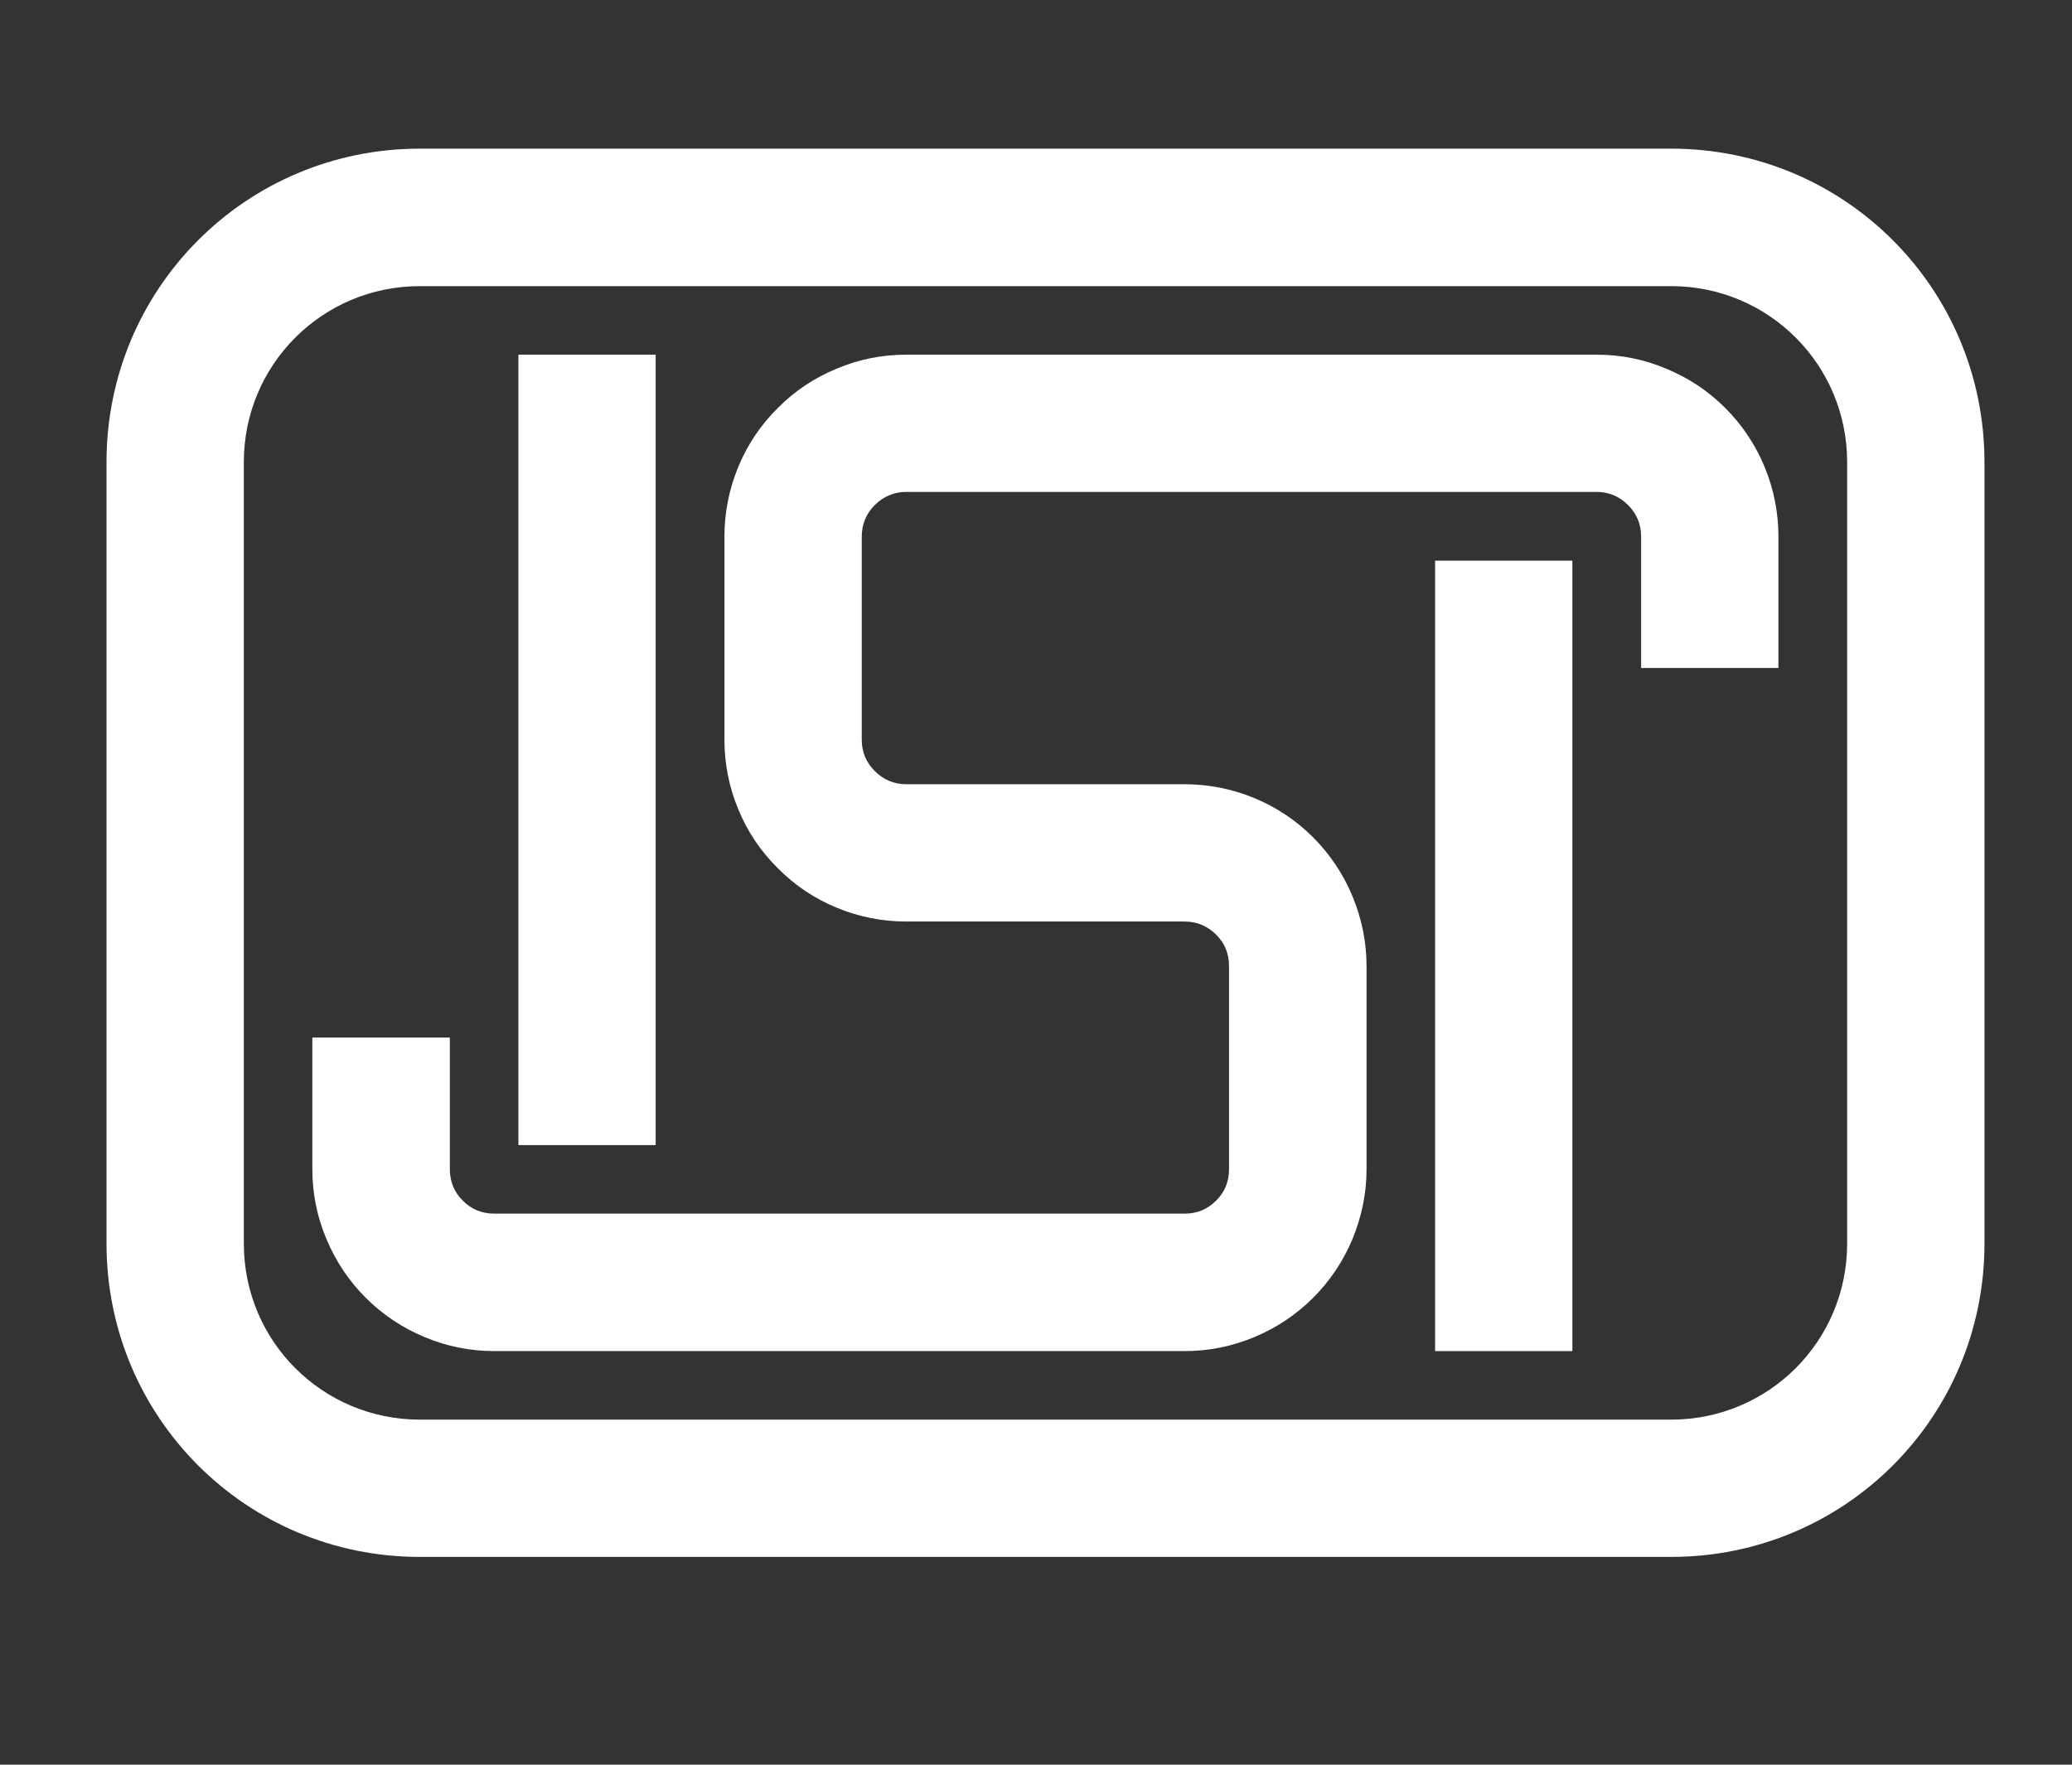
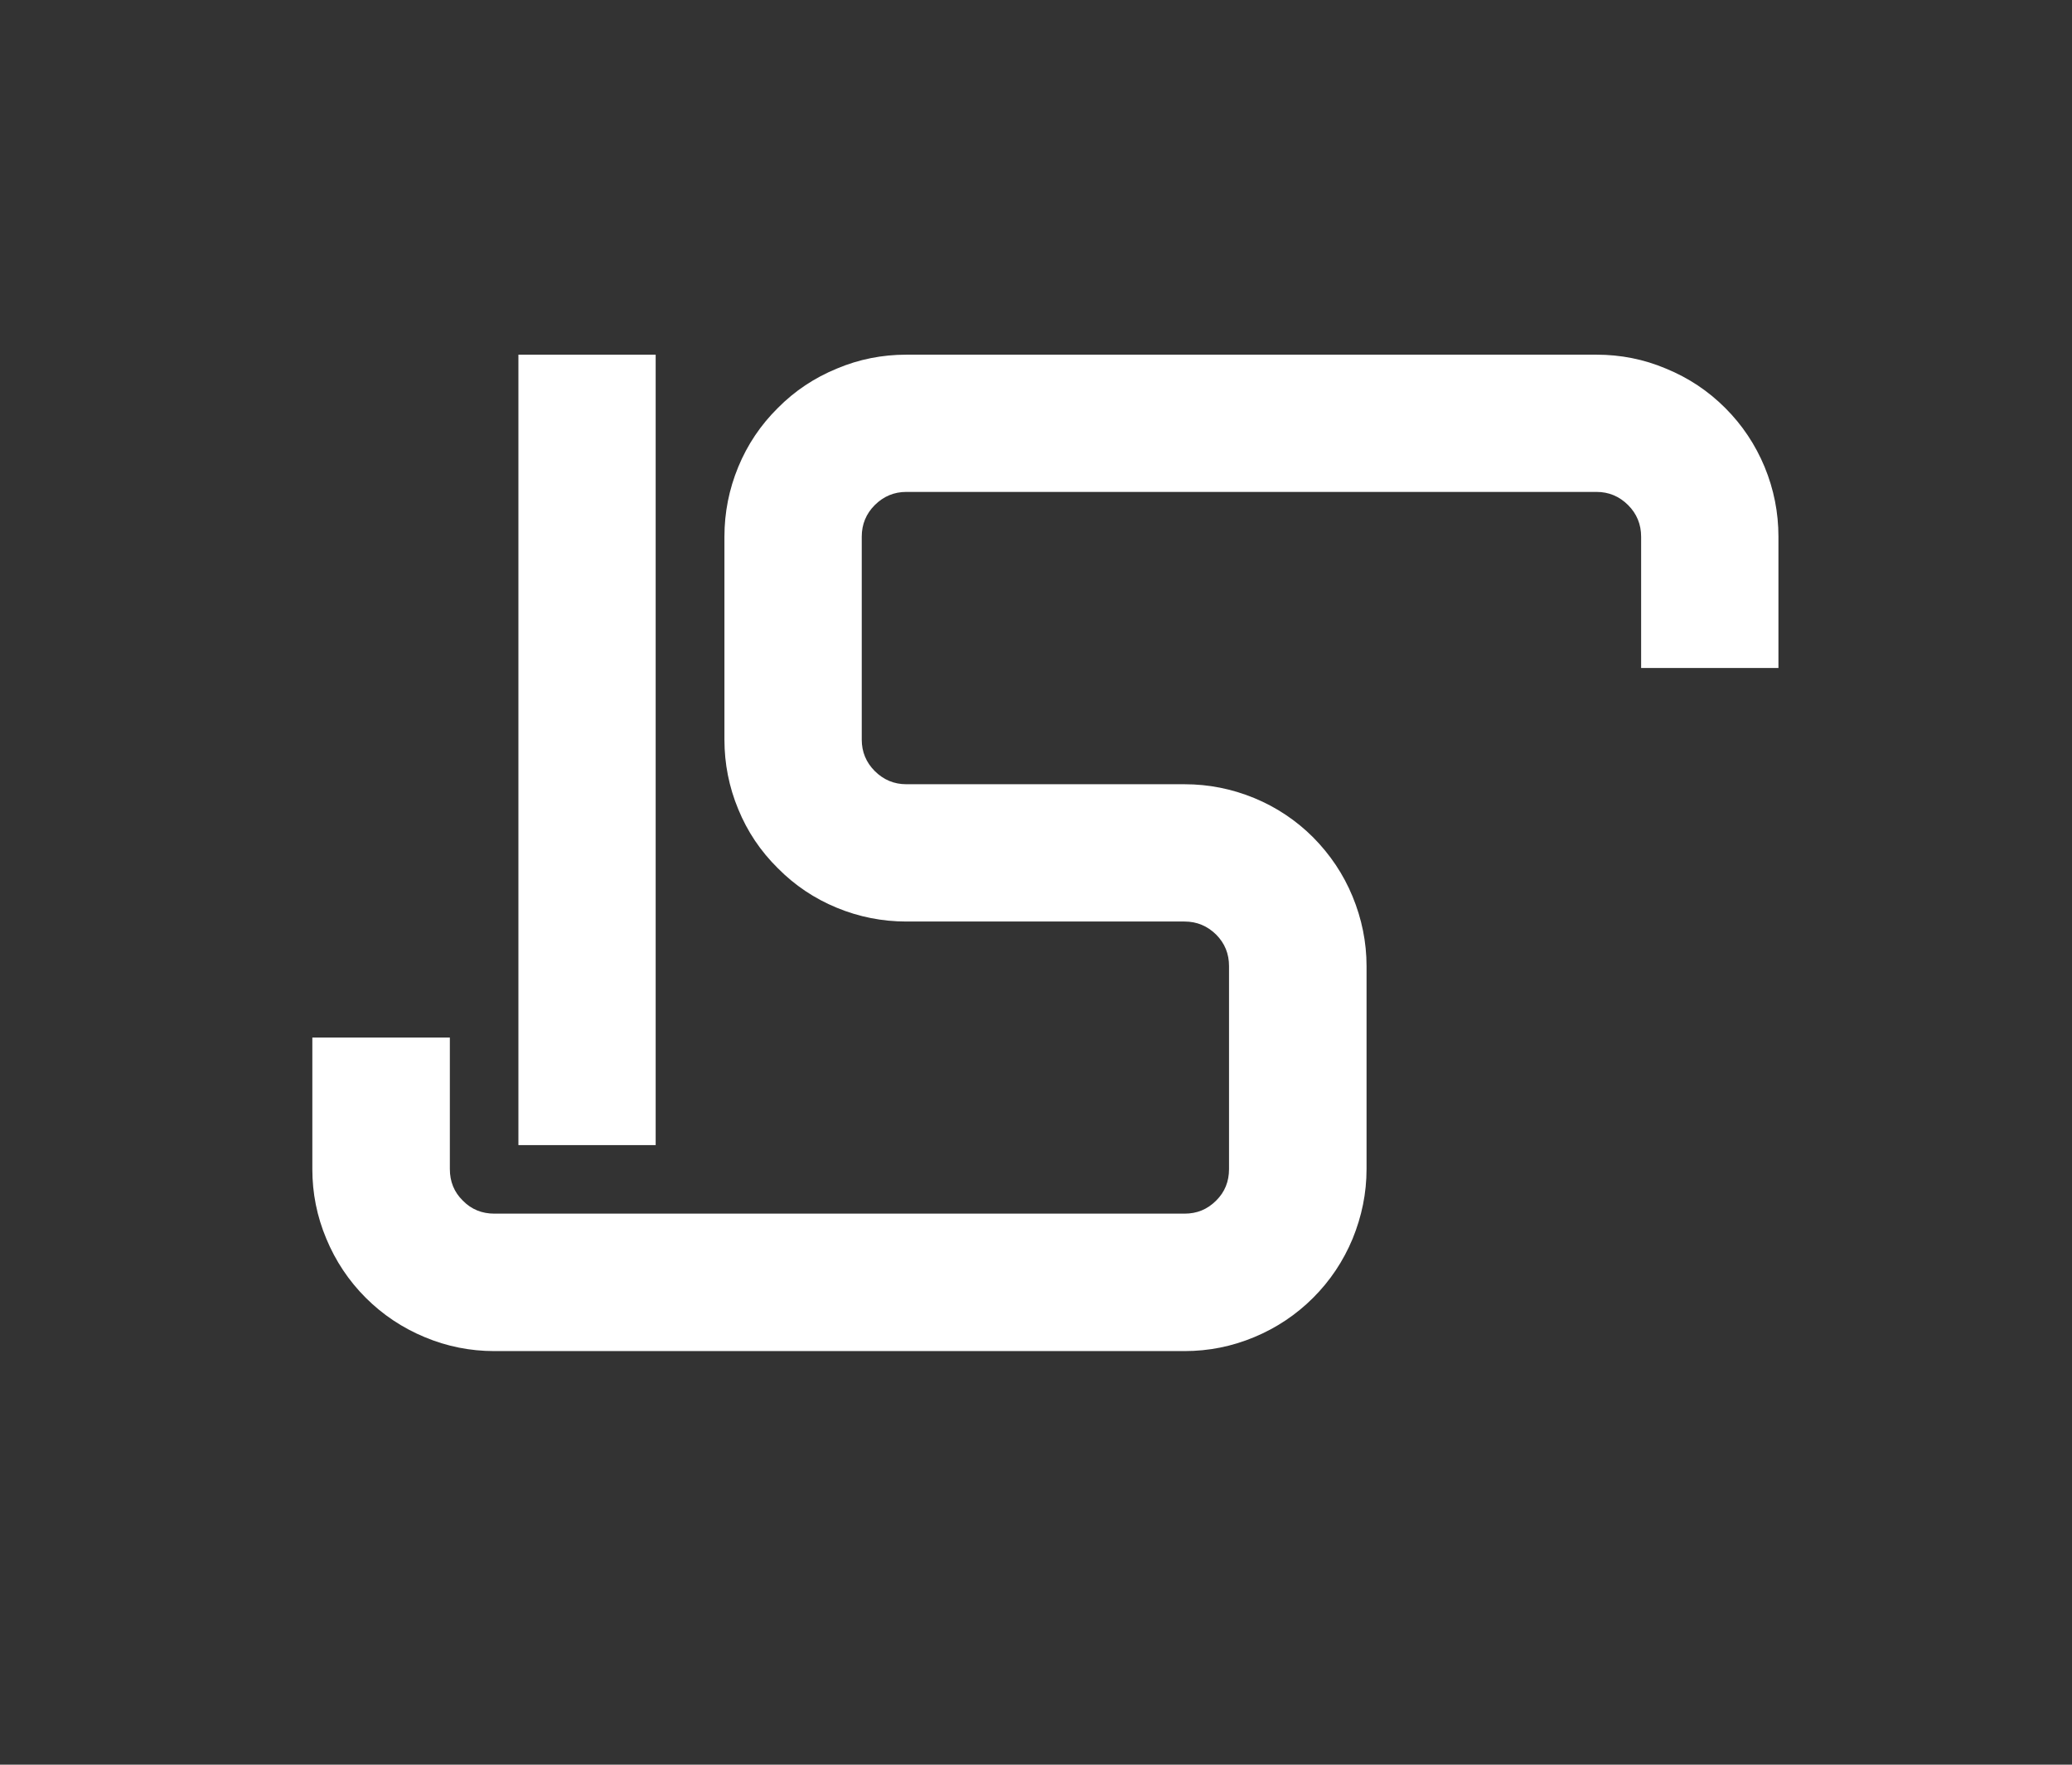
<svg xmlns="http://www.w3.org/2000/svg" width="54" zoomAndPan="magnify" viewBox="0 0 40.5 34.5" height="46" preserveAspectRatio="xMidYMid meet" version="1.0">
  <rect x="0" y="0" width="40.5" height="34.5" fill="#333333" stroke="none" />
-   <path fill="#ffffff" d="M 8.207 5.594 C 6.301 5.594 4.766 7.129 4.766 9.035 L 4.766 24.312 C 4.766 26.219 6.301 27.754 8.207 27.754 L 32.664 27.754 C 34.57 27.754 36.105 26.219 36.105 24.312 L 36.105 9.035 C 36.105 7.129 34.57 5.594 32.664 5.594 Z M 8.207 2.906 L 32.664 2.906 C 36.059 2.906 38.789 5.641 38.789 9.035 L 38.789 24.312 C 38.789 27.707 36.059 30.438 32.664 30.438 L 8.207 30.438 C 4.812 30.438 2.082 27.707 2.082 24.312 L 2.082 9.035 C 2.082 5.641 4.812 2.906 8.207 2.906 Z M 8.207 2.906 " fill-opacity="1" fill-rule="nonzero" />
  <path fill="#ffffff" d="M 10.133 22.387 L 12.816 22.387 L 12.816 6.934 L 10.133 6.934 Z M 10.133 22.387 " fill-opacity="1" fill-rule="nonzero" />
  <path fill="#ffffff" d="M 6.105 20.285 L 6.105 22.855 C 6.105 23.328 6.195 23.781 6.379 24.219 C 6.559 24.652 6.816 25.039 7.148 25.371 C 7.48 25.703 7.867 25.961 8.301 26.141 C 8.738 26.324 9.191 26.414 9.664 26.414 L 23.152 26.414 C 23.625 26.414 24.078 26.324 24.516 26.141 C 24.949 25.961 25.336 25.703 25.668 25.371 C 26 25.039 26.258 24.652 26.438 24.219 C 26.617 23.781 26.711 23.328 26.711 22.855 L 26.711 18.887 C 26.711 18.418 26.617 17.961 26.438 17.527 C 26.258 17.09 26 16.707 25.668 16.371 C 25.336 16.039 24.949 15.781 24.516 15.602 C 24.078 15.422 23.625 15.332 23.152 15.332 L 17.715 15.332 C 17.477 15.332 17.27 15.246 17.098 15.074 C 16.93 14.906 16.844 14.699 16.844 14.461 L 16.844 10.492 C 16.844 10.25 16.93 10.043 17.098 9.875 C 17.27 9.703 17.477 9.617 17.715 9.617 L 31.207 9.617 C 31.445 9.617 31.652 9.703 31.824 9.875 C 31.992 10.043 32.078 10.25 32.078 10.492 L 32.078 13.059 L 34.762 13.059 L 34.762 10.492 C 34.762 10.02 34.672 9.566 34.492 9.129 C 34.312 8.695 34.055 8.309 33.723 7.977 C 33.387 7.641 33.004 7.387 32.566 7.207 C 32.133 7.023 31.676 6.934 31.207 6.934 L 17.715 6.934 C 17.246 6.934 16.789 7.023 16.355 7.207 C 15.918 7.387 15.535 7.641 15.203 7.977 C 14.867 8.309 14.609 8.695 14.43 9.129 C 14.25 9.566 14.16 10.02 14.16 10.492 L 14.16 14.461 C 14.16 14.93 14.25 15.387 14.43 15.82 C 14.609 16.258 14.867 16.641 15.203 16.973 C 15.535 17.309 15.918 17.566 16.355 17.746 C 16.789 17.926 17.246 18.016 17.715 18.016 L 23.152 18.016 C 23.395 18.016 23.598 18.102 23.77 18.27 C 23.941 18.441 24.023 18.648 24.023 18.887 L 24.023 22.855 C 24.023 23.098 23.941 23.305 23.77 23.473 C 23.598 23.645 23.395 23.727 23.152 23.727 L 9.664 23.727 C 9.422 23.727 9.215 23.645 9.047 23.473 C 8.875 23.305 8.793 23.098 8.793 22.855 L 8.793 20.285 Z M 6.105 20.285 " fill-opacity="1" fill-rule="nonzero" />
-   <path fill="#ffffff" d="M 28.051 10.961 L 30.734 10.961 L 30.734 26.414 L 28.051 26.414 Z M 28.051 10.961 " fill-opacity="1" fill-rule="nonzero" />
</svg>